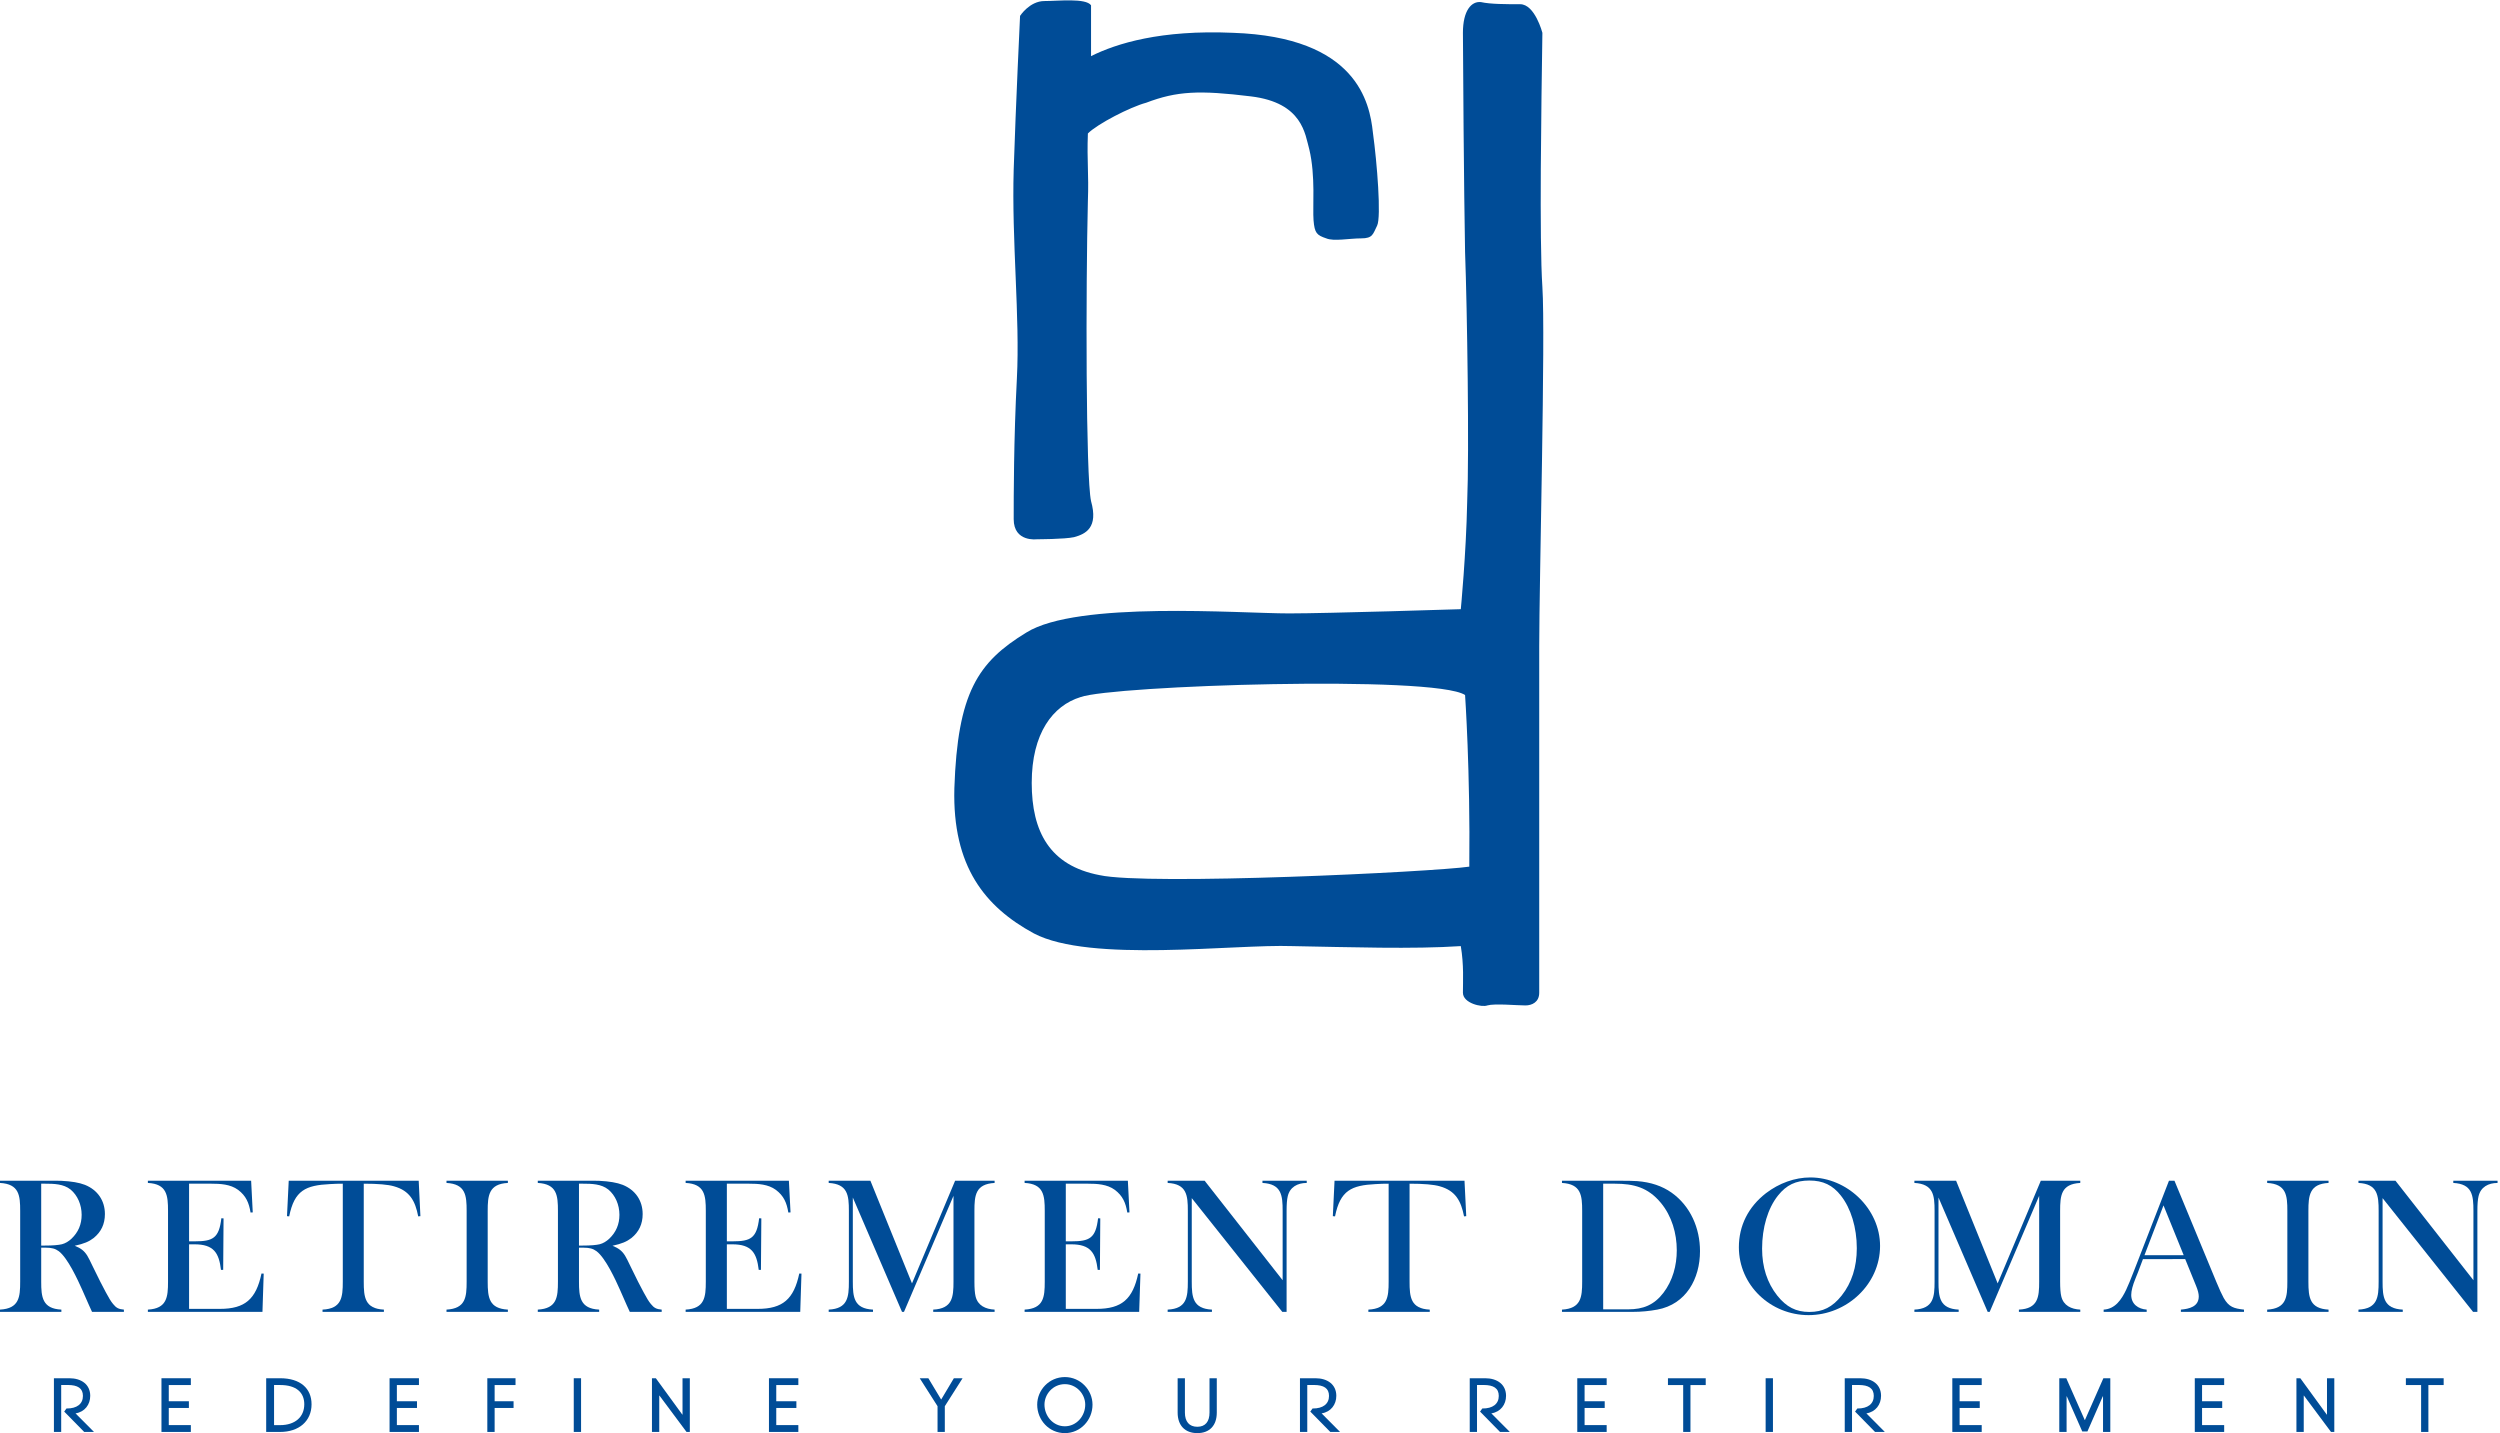
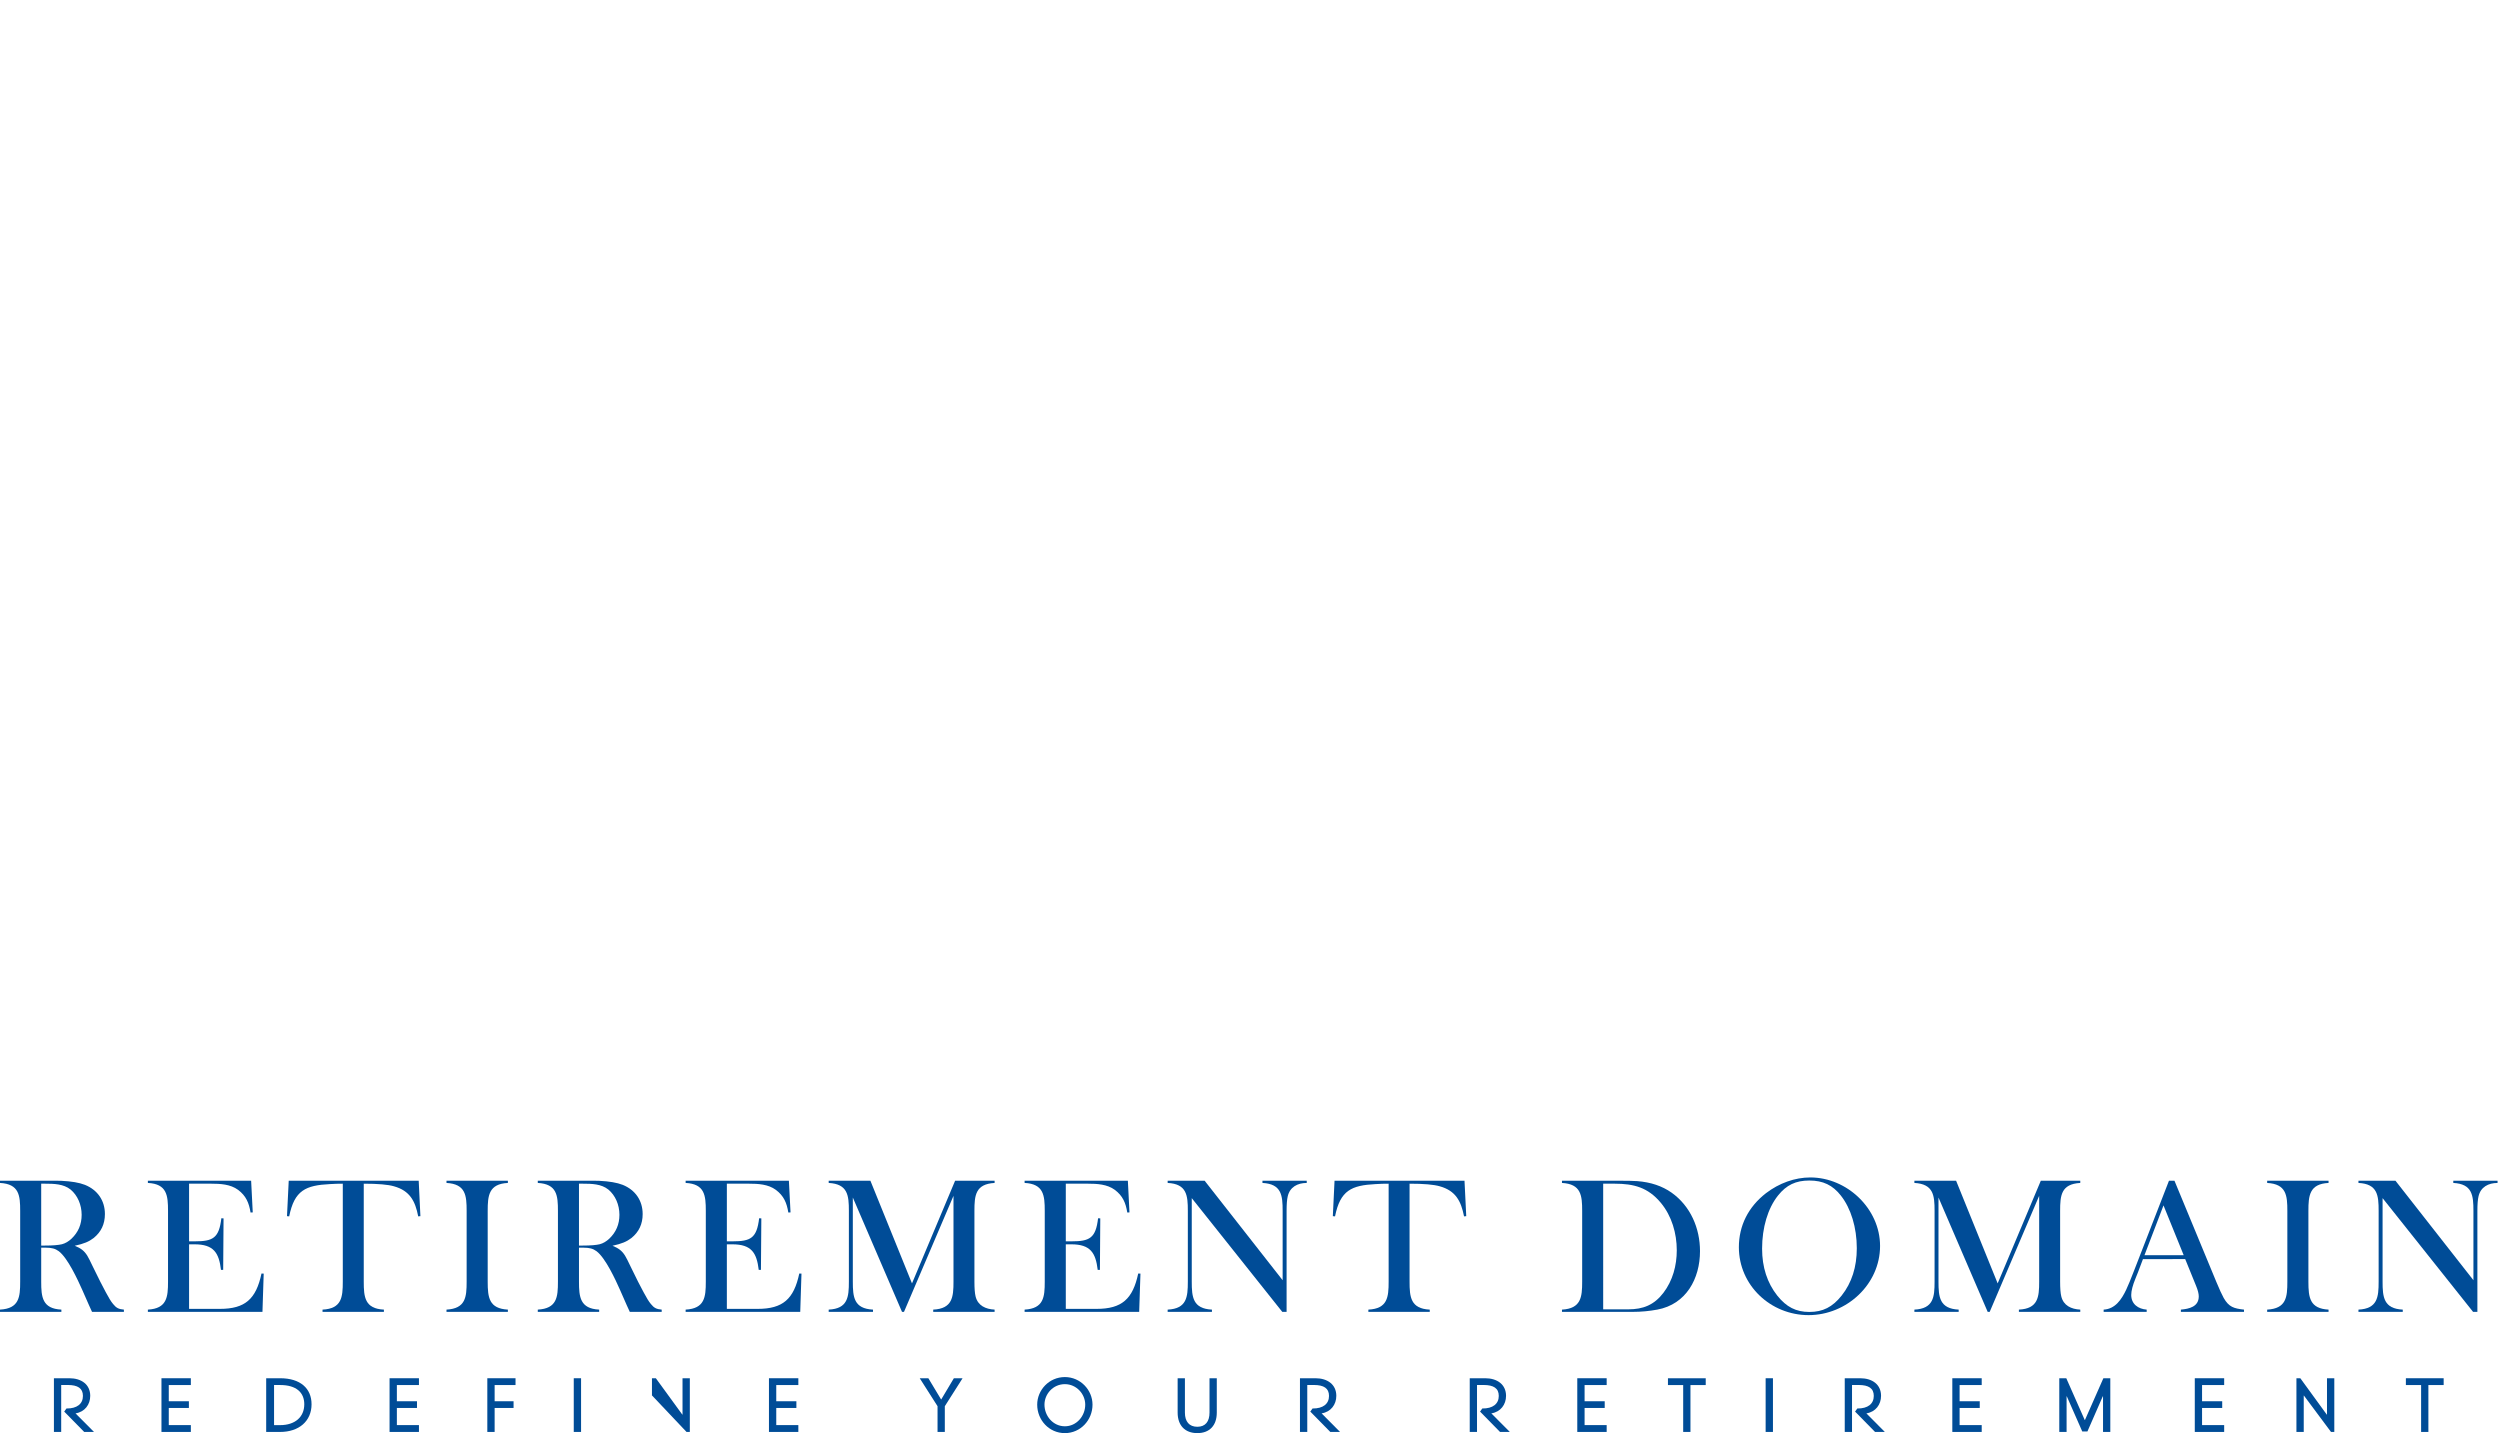
<svg xmlns="http://www.w3.org/2000/svg" version="1.1" id="svg2" width="418.667" height="240" viewBox="0 0 418.667 240">
  <defs id="defs6" />
  <g id="g10" transform="matrix(1.333,0,0,-1.333,0,240)">
    <g id="g12" transform="scale(0.1)">
      <path d="M 105.781,1.48 H 118.09 L 94.879,24.801 c 11.68,1.84 18.48,11.098 18.48,22.039 0,14.211 -11.058,22.109 -26.168,22.109 H 67.731 V 1.48 h 9.148 V 60.469 h 8.242 c 12.609,0 19.059,-4.141 19.059,-13.75 0,-9.918 -7.418,-15.938 -20.66,-15.777 l -2.859,-3.871 z" style="fill:#004c97;fill-opacity:1;fill-rule:nonzero;stroke:none" id="path14" />
      <path d="m 239.77,60.391 v 8.559 H 202.852 V 1.48 h 36.918 v 8.598 h -27.739 v 21.523 h 25.27 v 8.438 h -25.27 v 20.352 z" style="fill:#004c97;fill-opacity:1;fill-rule:nonzero;stroke:none" id="path16" />
      <path d="M 351.949,68.949 H 334.41 V 1.48 h 17.539 c 23.641,0 39.461,13.598 39.461,34.77 0,19.961 -14.14,32.699 -39.461,32.699 z m 0,-58.91 h -7.648 v 50.391 h 7.648 c 20.43,0 30.321,-9.488 30.321,-24.18 0,-16.051 -11.649,-26.211 -30.321,-26.211 z" style="fill:#004c97;fill-opacity:1;fill-rule:nonzero;stroke:none" id="path18" />
      <path d="m 526.328,60.391 v 8.559 H 489.41 V 1.48 h 36.918 V 10.078 H 498.59 v 21.523 h 25.281 v 8.438 H 498.59 v 20.352 z" style="fill:#004c97;fill-opacity:1;fill-rule:nonzero;stroke:none" id="path20" />
      <path d="m 647.66,60.391 v 8.559 H 612.23 V 1.48 h 9.18 V 31.602 h 23.789 v 8.438 H 621.41 v 20.352 z" style="fill:#004c97;fill-opacity:1;fill-rule:nonzero;stroke:none" id="path22" />
      <path d="m 720.82,1.488 h 9.18 v 67.461 H 720.82 Z" style="fill:#004c97;fill-opacity:1;fill-rule:nonzero;stroke:none" id="path24" />
-       <path d="M 866.641,1.48 V 68.949 h -9.18 V 23.281 h -0.27 l -33.242,45.668 h -4.89 V 1.48 h 9.179 V 47.109 h 0.282 L 862.5,1.48 Z" style="fill:#004c97;fill-opacity:1;fill-rule:nonzero;stroke:none" id="path26" />
+       <path d="M 866.641,1.48 V 68.949 h -9.18 V 23.281 h -0.27 l -33.242,45.668 h -4.89 V 1.48 V 47.109 h 0.282 L 862.5,1.48 Z" style="fill:#004c97;fill-opacity:1;fill-rule:nonzero;stroke:none" id="path26" />
      <path d="m 1002.97,60.391 v 8.559 H 966.051 V 1.48 h 36.919 v 8.598 h -27.74 v 21.523 h 25.28 v 8.438 h -25.28 v 20.352 z" style="fill:#004c97;fill-opacity:1;fill-rule:nonzero;stroke:none" id="path28" />
      <path d="m 1209.3,68.949 h -10.94 L 1182.5,42.34 h -0.2 l -16.01,26.609 h -10.82 l 22.38,-35.121 V 1.48 h 9.14 V 33.828 Z" style="fill:#004c97;fill-opacity:1;fill-rule:nonzero;stroke:none" id="path30" />
      <path d="m 1337.81,0 c 19.65,0 34.73,16.371 34.73,35.781 0,18.32 -15.08,34.648 -34.73,34.648 -19.76,0 -34.76,-16.289 -34.76,-34.648 0,-19.453 15,-35.781 34.76,-35.781 z m 0,8.59 c -14.69,0 -25.62,12.82 -25.62,27.191 0,13.32 10.82,25.738 25.62,25.738 14.65,0 25.59,-12.461 25.59,-25.738 0,-14.371 -10.94,-27.191 -25.59,-27.191 z" style="fill:#004c97;fill-opacity:1;fill-rule:nonzero;stroke:none" id="path32" />
      <path d="m 1504.22,0 c 15.31,0 24.45,9.531 24.45,25.738 v 43.211 h -9.14 V 25.738 c 0,-11.168 -5.15,-17.77 -15.31,-17.77 -10.27,0 -15.59,6.641 -15.59,17.77 v 43.211 h -9.14 V 25.738 C 1479.49,9.57 1488.79,0 1504.22,0 Z" style="fill:#004c97;fill-opacity:1;fill-rule:nonzero;stroke:none" id="path34" />
      <path d="m 1671.25,1.48 h 12.27 l -23.17,23.32 c 11.68,1.84 18.48,11.098 18.48,22.039 0,14.211 -11.06,22.109 -26.17,22.109 h -19.5 V 1.48 h 9.18 V 60.469 h 8.25 c 12.61,0 19.06,-4.141 19.06,-13.75 0,-9.918 -7.42,-15.938 -20.67,-15.777 l -2.85,-3.871 z" style="fill:#004c97;fill-opacity:1;fill-rule:nonzero;stroke:none" id="path36" />
      <path d="m 1884.49,1.48 h 12.31 l -23.21,23.32 c 11.68,1.84 18.48,11.098 18.48,22.039 0,14.211 -11.05,22.109 -26.17,22.109 h -19.45 V 1.48 h 9.14 V 60.469 h 8.24 c 12.62,0 19.1,-4.141 19.1,-13.75 0,-9.918 -7.42,-15.938 -20.7,-15.777 l -2.82,-3.871 z" style="fill:#004c97;fill-opacity:1;fill-rule:nonzero;stroke:none" id="path38" />
      <path d="m 2018.48,60.391 v 8.559 h -36.92 V 1.48 h 36.92 v 8.598 h -27.74 v 21.523 h 25.28 v 8.438 h -25.28 v 20.352 z" style="fill:#004c97;fill-opacity:1;fill-rule:nonzero;stroke:none" id="path40" />
      <path d="m 2142.93,68.949 h -47.46 v -8.559 h 19.14 V 1.48 h 9.14 V 60.391 h 19.18 z" style="fill:#004c97;fill-opacity:1;fill-rule:nonzero;stroke:none" id="path42" />
      <path d="m 2218.2,1.488 h 9.18 v 67.461 H 2218.2 Z" style="fill:#004c97;fill-opacity:1;fill-rule:nonzero;stroke:none" id="path44" />
      <path d="m 2355.66,1.48 h 12.27 l -23.16,23.32 c 11.64,1.84 18.43,11.098 18.43,22.039 0,14.211 -11.01,22.109 -26.17,22.109 h -19.45 V 1.48 h 9.14 V 60.469 h 8.24 c 12.66,0 19.1,-4.141 19.1,-13.75 0,-9.918 -7.42,-15.938 -20.66,-15.777 l -2.85,-3.871 z" style="fill:#004c97;fill-opacity:1;fill-rule:nonzero;stroke:none" id="path46" />
      <path d="m 2489.65,60.391 v 8.559 h -36.92 V 1.48 h 36.92 v 8.598 h -27.77 v 21.523 h 25.31 v 8.438 h -25.31 v 20.352 z" style="fill:#004c97;fill-opacity:1;fill-rule:nonzero;stroke:none" id="path48" />
      <path d="M 2651.21,1.48 V 68.949 h -8.71 l -23.12,-52.43 h -0.32 l -23.16,52.43 h -8.79 V 1.48 h 9.18 V 46.211 h 0.27 l 19.42,-44.141 h 6.48 l 19.3,44.141 h 0.31 V 1.48 Z" style="fill:#004c97;fill-opacity:1;fill-rule:nonzero;stroke:none" id="path50" />
      <path d="m 2794.26,60.391 v 8.559 h -36.92 V 1.48 h 36.92 v 8.598 h -27.78 v 21.523 h 25.32 v 8.438 h -25.32 v 20.352 z" style="fill:#004c97;fill-opacity:1;fill-rule:nonzero;stroke:none" id="path52" />
      <path d="M 2932.62,1.48 V 68.949 h -9.18 V 23.281 h -0.28 l -33.24,45.668 h -4.88 V 1.48 h 9.18 V 47.109 h 0.27 l 33.99,-45.629 z" style="fill:#004c97;fill-opacity:1;fill-rule:nonzero;stroke:none" id="path54" />
      <path d="m 3070,68.949 h -47.46 v -8.559 h 19.14 V 1.48 h 9.14 V 60.391 H 3070 Z" style="fill:#004c97;fill-opacity:1;fill-rule:nonzero;stroke:none" id="path56" />
      <path d="m 57.699,232.969 c 7.223,0 11.832,-1.207 16.172,-4.449 11.207,-8.442 23.75,-35.75 29.449,-48.52 l 8.442,-19.18 c 0.578,-1.211 1.789,-3.98 3.859,-8.48 h 40.039 v 2.82 c -6.64,0.578 -9.64,2.141 -13.629,7.11 -2.543,3 -5.551,7.96 -9.179,14.839 -3.711,6.762 -9.141,17.5 -16.293,32.231 -3.008,6.359 -5.309,10.969 -6.868,13.512 -4.101,6.636 -8.562,9.527 -15.781,12.539 11.68,2.539 17.852,5.199 23.629,9.648 9.531,7.621 14.262,17.621 14.262,30.16 0,16.91 -9.18,30.313 -25.121,36.711 -7.11,2.781 -16.879,4.461 -29.34,5.039 -3,0.16 -9.41,0.16 -19.18,0.16 H 0 v -2.808 C 24.141,312.969 25.352,298.52 25.352,279.18 v -88.91 c 0,-19.329 -1.211,-33.79 -25.352,-35.11 v -2.82 h 77.109 v 2.82 c -24.02,1.168 -25.348,15.891 -25.348,35.11 v 42.699 z m -0.98,80.39 c 10.859,0 23.16,-0.238 31.992,-7.379 8.668,-7.23 13.867,-19.07 13.867,-31.718 0,-11.961 -4.219,-21.84 -12.656,-29.922 -3.75,-3.52 -7.852,-5.942 -12.07,-7.039 -4.371,-1.051 -11.48,-1.68 -21.48,-1.68 h -4.609 v 77.738 z" style="fill:#004c97;fill-opacity:1;fill-rule:nonzero;stroke:none" id="path58" />
      <path d="m 244.41,237.191 c 24.141,0 30.668,-10.742 33.211,-32.07 h 2.77 l 0.468,64.649 -2.769,0.152 c -2.891,-25 -10.629,-28.981 -33.32,-28.981 h -7.231 v 72.418 h 27.621 c 11.602,0 24.25,-0.629 33.942,-7.738 10,-7.5 13.75,-16.402 15.668,-28.473 l 2.769,0.122 -2.027,39.839 H 185.781 v -2.808 c 23.989,-1.18 25.309,-15.781 25.309,-35.121 v -88.91 c 0,-19.329 -1.32,-33.79 -25.309,-35.11 v -2.82 H 329.73 l 1.559,48.051 -2.769,0.121 C 321.762,168.52 308.012,156.09 276.289,156.09 h -38.75 v 81.101 z" style="fill:#004c97;fill-opacity:1;fill-rule:nonzero;stroke:none" id="path60" />
      <path d="m 430.66,190.27 c 0,-19.45 -1.32,-33.942 -25.461,-35.11 v -2.82 h 77.102 v 2.82 c -23.981,1.168 -25.313,15.781 -25.313,35.11 v 123.089 c 17.852,0 30.512,-1.089 38.012,-3.281 19.77,-5.547 26.68,-18.437 30.391,-37.777 l 2.769,0.277 -2.14,44.531 H 362.73 l -2.179,-44.531 2.769,-0.277 c 6.52,32.859 20.899,38.988 51.059,40.551 5.781,0.386 11.211,0.507 16.281,0.507 z" style="fill:#004c97;fill-opacity:1;fill-rule:nonzero;stroke:none" id="path62" />
      <path d="m 638.051,317.109 h -77.11 v -2.808 c 24.098,-1.332 25.309,-15.781 25.309,-35.121 v -88.91 c 0,-19.329 -1.211,-33.79 -25.309,-35.11 v -2.82 h 77.11 v 2.82 c -23.563,1.32 -25.352,14.961 -25.352,35.11 v 88.91 c 0,19.218 1.321,33.941 25.352,35.121 z" style="fill:#004c97;fill-opacity:1;fill-rule:nonzero;stroke:none" id="path64" />
      <path d="m 733.281,232.969 c 7.27,0 11.84,-1.207 16.168,-4.449 11.25,-8.442 23.789,-35.75 29.461,-48.52 l 8.43,-19.18 c 0.629,-1.211 1.84,-3.98 3.871,-8.48 h 40.078 v 2.82 c -6.641,0.578 -9.648,2.141 -13.629,7.11 -2.539,3 -5.551,7.96 -9.18,14.839 -3.75,6.762 -9.179,17.5 -16.289,32.231 -3.011,6.359 -5.312,10.969 -6.882,13.512 -4.098,6.636 -8.59,9.527 -15.821,12.539 11.723,2.539 17.852,5.199 23.672,9.648 9.539,7.621 14.219,17.621 14.219,30.16 0,16.91 -9.18,30.313 -25.078,36.711 -7.141,2.781 -16.91,4.461 -29.332,5.039 -3.008,0.16 -9.418,0.16 -19.18,0.16 h -58.168 v -2.808 c 24.109,-1.332 25.32,-15.781 25.32,-35.121 v -88.91 c 0,-19.329 -1.211,-33.79 -25.32,-35.11 v -2.82 h 77.109 v 2.82 c -24.019,1.168 -25.351,15.891 -25.351,35.11 v 42.699 z m -0.941,80.39 c 10.859,0 23.172,-0.238 31.961,-7.379 8.711,-7.23 13.898,-19.07 13.898,-31.718 0,-11.961 -4.25,-21.84 -12.687,-29.922 -3.75,-3.52 -7.852,-5.942 -12.071,-7.039 -4.339,-1.051 -11.453,-1.68 -21.492,-1.68 h -4.57 v 77.738 z" style="fill:#004c97;fill-opacity:1;fill-rule:nonzero;stroke:none" id="path66" />
      <path d="m 920.039,237.191 c 24.141,0 30.621,-10.742 33.16,-32.07 h 2.781 l 0.5,64.649 -2.769,0.152 c -2.93,-25 -10.621,-28.981 -33.32,-28.981 h -7.231 v 72.418 h 27.621 c 11.598,0 24.258,-0.629 33.91,-7.738 10.039,-7.5 13.75,-16.402 15.7,-28.473 l 2.769,0.122 -2.07,39.839 H 861.371 v -2.808 c 24.02,-1.18 25.348,-15.781 25.348,-35.121 v -88.91 c 0,-19.329 -1.328,-33.79 -25.348,-35.11 v -2.82 h 143.979 l 1.56,48.051 -2.77,0.121 C 997.379,168.52 983.629,156.09 951.879,156.09 H 913.16 v 81.101 z" style="fill:#004c97;fill-opacity:1;fill-rule:nonzero;stroke:none" id="path68" />
      <path d="m 1135.7,152.34 62.19,145.781 V 190.27 c 0,-19.329 -1.33,-33.942 -25.47,-35.11 v -2.82 h 77.11 v 2.82 c -11.37,0.578 -21.13,5.039 -23.91,16.641 -0.97,3.98 -1.44,10.109 -1.44,18.469 v 88.91 c 0,19.34 1.21,33.789 25.35,35.121 v 2.808 h -49.61 l -54.18,-129.019 -52.26,129.019 h -52.39 v -2.808 c 24.03,-1.332 25.36,-15.672 25.36,-35.121 v -88.91 c 0,-19.329 -1.33,-33.942 -25.36,-35.11 v -2.82 h 55.67 v 2.82 c -24.03,1.168 -25.35,15.781 -25.35,35.11 v 105.71 l 61.79,-143.64 z" style="fill:#004c97;fill-opacity:1;fill-rule:nonzero;stroke:none" id="path70" />
      <path d="m 1345.86,237.191 c 24.14,0 30.66,-10.742 33.2,-32.07 h 2.78 l 0.46,64.649 -2.77,0.152 c -2.89,-25 -10.62,-28.981 -33.32,-28.981 h -7.23 v 72.418 h 27.66 c 11.56,0 24.26,-0.629 33.91,-7.738 10,-7.5 13.75,-16.402 15.66,-28.473 l 2.77,0.122 -2.03,39.839 h -129.72 v -2.808 c 24.02,-1.18 25.31,-15.781 25.31,-35.121 v -88.91 c 0,-19.329 -1.29,-33.79 -25.31,-35.11 v -2.82 h 143.94 l 1.6,48.051 -2.81,0.121 c -6.76,-31.992 -20.51,-44.422 -52.23,-44.422 h -38.75 v 81.101 z" style="fill:#004c97;fill-opacity:1;fill-rule:nonzero;stroke:none" id="path72" />
      <path d="m 1610.94,152.34 h 5.43 v 127 c 0,8.082 0.47,14.211 1.44,18.199 2.66,11.602 12.31,16.762 23.87,16.762 v 2.808 h -55.63 v -2.808 c 24.03,-1.18 25.36,-15.781 25.36,-35.121 v -87.11 l -98.01,125.039 h -46.45 v -2.808 c 24.03,-1.18 25.35,-15.672 25.35,-34.961 v -89.07 c 0,-19.329 -1.32,-33.942 -25.35,-35.11 v -2.82 h 55.63 v 2.82 c -24.03,1.168 -25.35,15.781 -25.35,35.11 v 104.96 z" style="fill:#004c97;fill-opacity:1;fill-rule:nonzero;stroke:none" id="path74" />
      <path d="m 1744.57,190.27 c 0,-19.45 -1.33,-33.942 -25.47,-35.11 v -2.82 h 77.11 v 2.82 c -24.02,1.168 -25.35,15.781 -25.35,35.11 v 123.089 c 17.85,0 30.55,-1.089 38.01,-3.281 19.8,-5.547 26.68,-18.437 30.43,-37.777 l 2.77,0.277 -2.19,44.531 H 1676.6 l -2.15,-44.531 2.78,-0.277 c 6.52,32.859 20.86,38.988 51.01,40.551 5.82,0.386 11.25,0.507 16.33,0.507 z" style="fill:#004c97;fill-opacity:1;fill-rule:nonzero;stroke:none" id="path76" />
      <path d="m 1962.34,317.109 v -2.808 c 24.03,-1.332 25.36,-15.672 25.36,-35.121 v -88.91 c 0,-19.329 -1.33,-33.79 -25.36,-35.11 v -2.82 h 89.18 c 10.39,0 20.51,0.98 30.55,2.82 36.45,6.75 53.67,39.059 53.67,73.469 0,28.711 -11.91,56.601 -35.7,73.48 -11.84,8.36 -26.17,13.161 -43.2,14.493 -3.99,0.347 -13.4,0.507 -28.13,0.507 z m 51.76,-3.75 h 14.61 c 23.91,0 41.76,-4.73 57.81,-24.019 13.75,-16.531 20.04,-38.36 20.04,-59.61 0,-19.179 -5.08,-38.128 -16.79,-53.48 -11.68,-15.199 -25.32,-20.738 -44.26,-20.738 h -31.41 z" style="fill:#004c97;fill-opacity:1;fill-rule:nonzero;stroke:none" id="path78" />
      <path d="m 2274.34,321.211 c -19.42,0 -39.22,-7.152 -55.75,-19.801 -22.22,-17.269 -34.02,-40.789 -34.02,-67.82 0,-48.039 40.04,-85.352 87.58,-85.352 47.69,0 89.8,38.524 89.8,86.922 0,46.828 -41.52,86.051 -87.61,86.051 z m 38.39,-22.813 c 12.66,-16.058 20,-40.199 20,-66.128 0,-23.559 -6.36,-43.481 -19.06,-59.5 -11.56,-14.489 -23.63,-20.54 -40.55,-20.54 -16.75,0 -28.82,6.168 -40.31,20.54 -12.65,16.019 -19.06,35.71 -19.06,58.992 0,26.558 7.27,50.699 19.92,66.636 10.63,13.403 22.46,18.942 39.45,18.942 17.27,0 29.34,-5.82 39.61,-18.942 z" style="fill:#004c97;fill-opacity:1;fill-rule:nonzero;stroke:none" id="path80" />
      <path d="m 2499.69,152.34 62.15,145.781 V 190.27 c 0,-19.329 -1.33,-33.942 -25.47,-35.11 v -2.82 h 77.11 v 2.82 c -11.33,0.578 -21.1,5.039 -23.87,16.641 -0.98,3.98 -1.45,10.109 -1.45,18.469 v 88.91 c 0,19.34 1.18,33.789 25.32,35.121 v 2.808 h -49.57 l -54.22,-129.019 -52.23,129.019 h -52.38 v -2.808 c 24.02,-1.332 25.35,-15.672 25.35,-35.121 v -88.91 c 0,-19.329 -1.33,-33.942 -25.35,-35.11 v -2.82 h 55.62 v 2.82 c -24.02,1.168 -25.35,15.781 -25.35,35.11 v 105.71 l 61.8,-143.64 z" style="fill:#004c97;fill-opacity:1;fill-rule:nonzero;stroke:none" id="path82" />
      <path d="m 2745.31,218.629 13.64,-33.551 c 2.3,-5.547 3.39,-10.039 3.39,-13.277 0,-13.051 -12.07,-15.711 -22.46,-16.641 v -2.82 h 79.3 v 2.82 c -12.81,1.442 -18.95,3.238 -25.47,14.57 -2.3,4.098 -5.43,10.969 -9.41,20.54 l -52.5,126.839 h -6.88 l -44.18,-113.828 c -3.98,-10.351 -7.22,-18.082 -9.65,-23.281 -5.78,-12.07 -13.63,-24.02 -28.24,-24.84 v -2.82 h 54.06 v 2.82 c -10.62,0.82 -19.41,6.871 -19.41,18.43 0,5.082 1.8,12.07 5.43,20.898 l 3.01,7.461 6.29,16.68 z m -27.26,67.461 25.35,-62.539 h -49.26 z" style="fill:#004c97;fill-opacity:1;fill-rule:nonzero;stroke:none" id="path84" />
      <path d="m 2925.39,317.109 h -77.11 v -2.808 c 24.14,-1.332 25.35,-15.781 25.35,-35.121 v -88.91 c 0,-19.329 -1.21,-33.79 -25.35,-35.11 v -2.82 h 77.11 v 2.82 c -23.51,1.32 -25.31,14.961 -25.31,35.11 v 88.91 c 0,19.218 1.33,33.941 25.31,35.121 z" style="fill:#004c97;fill-opacity:1;fill-rule:nonzero;stroke:none" id="path86" />
      <path d="m 3106.95,152.34 h 5.43 v 127 c 0,8.082 0.47,14.211 1.45,18.199 2.65,11.602 12.3,16.762 23.9,16.762 v 2.808 h -55.62 v -2.808 c 23.98,-1.18 25.31,-15.781 25.31,-35.121 v -87.11 l -97.97,125.039 h -46.48 v -2.808 c 24.02,-1.18 25.35,-15.672 25.35,-34.961 v -89.07 c 0,-19.329 -1.33,-33.942 -25.35,-35.11 v -2.82 h 55.66 v 2.82 c -24.02,1.168 -25.35,15.781 -25.35,35.11 v 104.96 z" style="fill:#004c97;fill-opacity:1;fill-rule:nonzero;stroke:none" id="path88" />
-       <path d="m 1937.73,1759.22 c -1.32,-91.84 -3.98,-259.57 0,-319.45 3.99,-59.89 -3.98,-371.37 -3.98,-451.25 V 553.281 c 0,-11.992 -9.34,-15.98 -17.3,-15.98 -10.67,0 -38.6,2.66 -47.93,0 -6.64,-2.653 -30.63,2.66 -30.63,15.98 0,14.649 1.33,34.61 -2.66,58.559 -59.88,-3.988 -139.76,-1.328 -211.64,0 -73.2,2.648 -254.21,-21.289 -324.76,15.969 -61.25,33.281 -102.5,83.871 -99.85,182.351 4.03,119.801 29.3,158.391 90.51,195.66 63.91,39.96 267.58,23.98 330.12,23.98 47.93,0 215.62,5.32 215.62,5.32 0,0 6.68,69.22 8.01,134.45 2.66,63.87 0,242.23 -2.65,314.1 -1.37,71.88 -2.7,248.91 -2.7,275.55 0,27.97 10.66,39.92 22.66,38.59 11.95,-2.65 30.58,-2.65 49.22,-2.65 18.63,0 27.96,-35.94 27.96,-35.94 z m -97.14,-831.919 c -38.64,25.277 -443.29,12 -483.21,-2.653 -34.61,-10.668 -61.21,-45.269 -61.21,-107.808 0,-61.25 22.62,-103.828 85.2,-115.82 59.88,-13.321 419.25,3.98 464.53,10.66 1.33,119.8 -5.31,215.621 -5.31,215.621 z M 1370.7,1793.83 c -6.64,9.29 -41.25,5.31 -58.55,5.31 -18.63,0 -30.63,-18.63 -30.63,-18.63 0,0 -5.31,-110.47 -8,-193.01 -2.66,-89.18 8,-186.33 4.02,-262.23 -4.02,-77.18 -4.02,-149.06 -4.02,-177.03 0,-29.26 29.29,-25.27 29.29,-25.27 0,0 34.61,0 46.6,2.65 14.65,3.99 30.63,12 21.29,45.28 -6.64,30.58 -6.64,267.54 -3.98,376.68 1.33,35.94 -1.33,49.26 0,85.19 11.95,12 53.24,33.28 73.2,38.6 38.6,14.65 66.56,15.97 131.76,7.97 65.23,-7.97 67.89,-47.89 73.2,-66.53 8.01,-33.28 4.03,-73.2 5.35,-89.18 1.33,-15.97 3.99,-18.63 15.98,-22.65 9.3,-3.99 29.26,0 43.91,0 14.65,0 14.65,5.35 19.96,15.97 5.35,10.67 0,78.56 -5.31,117.15 -3.99,37.27 -19.97,119.81 -175.71,125.12 -90.51,3.98 -146.4,-13.32 -178.36,-29.3 0,38.6 0,63.91 0,63.91 z" style="fill:#004c97;fill-opacity:1;fill-rule:nonzero;stroke:none" id="path90" />
    </g>
  </g>
</svg>